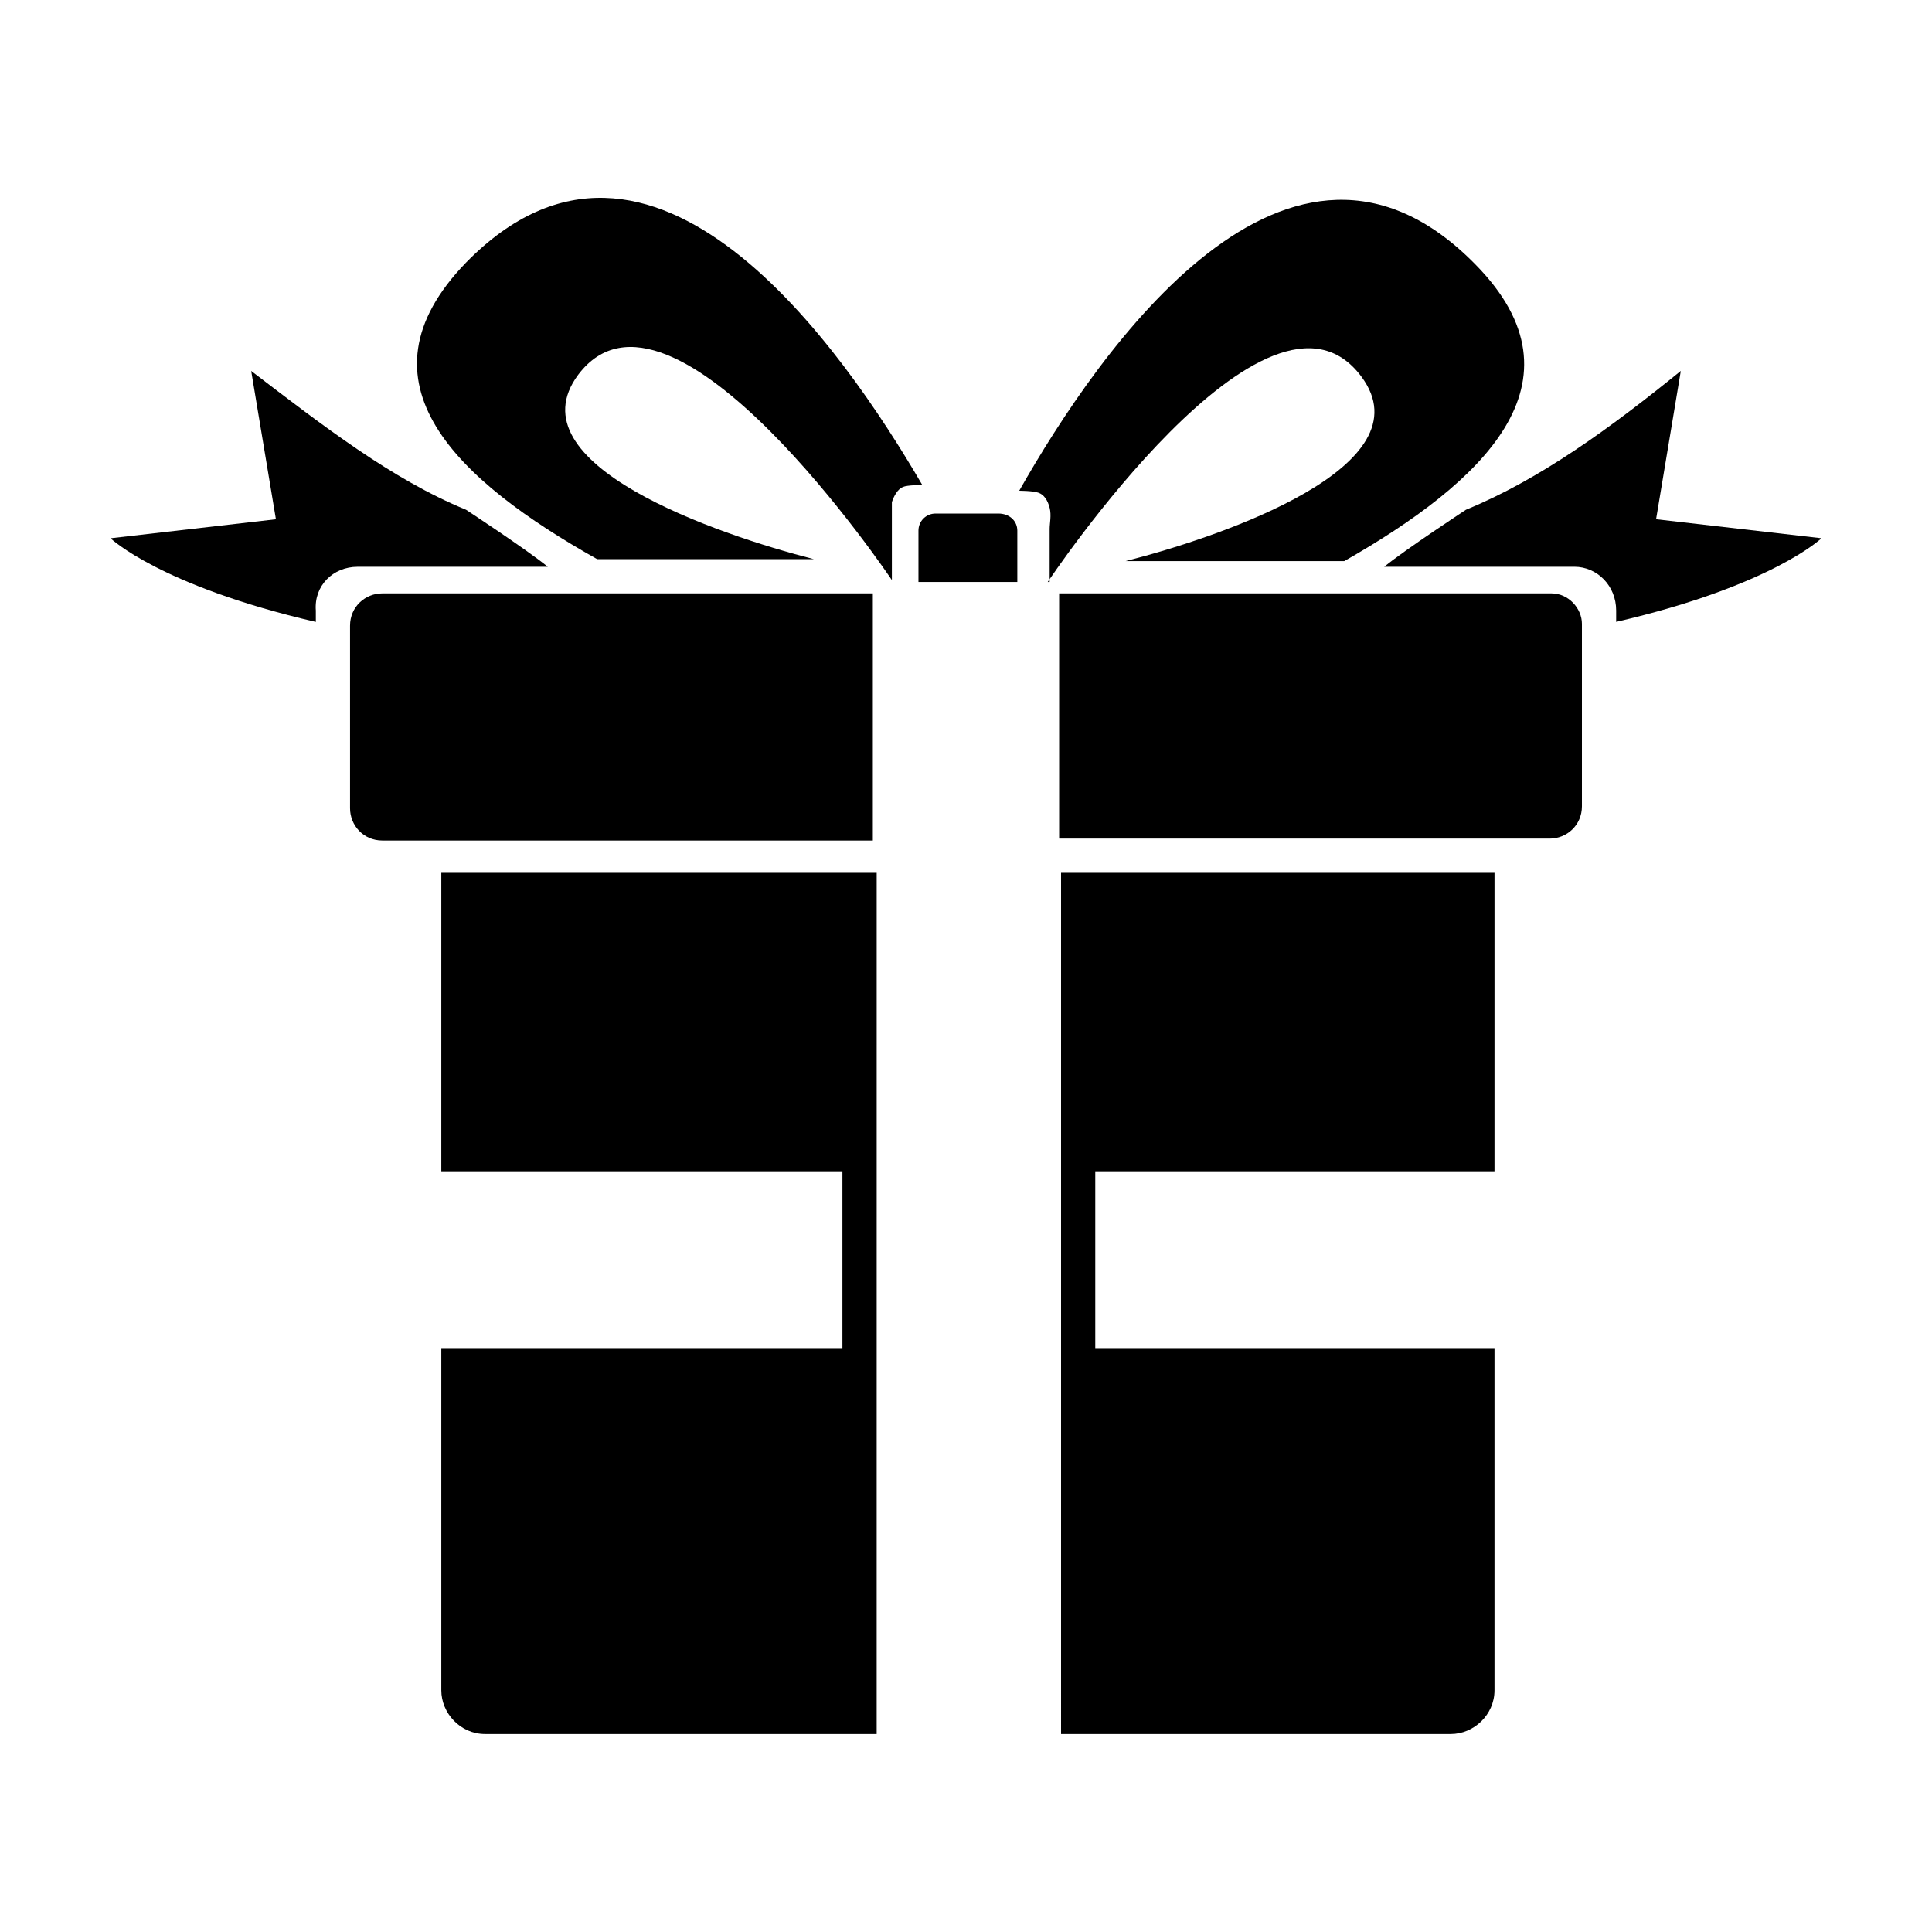
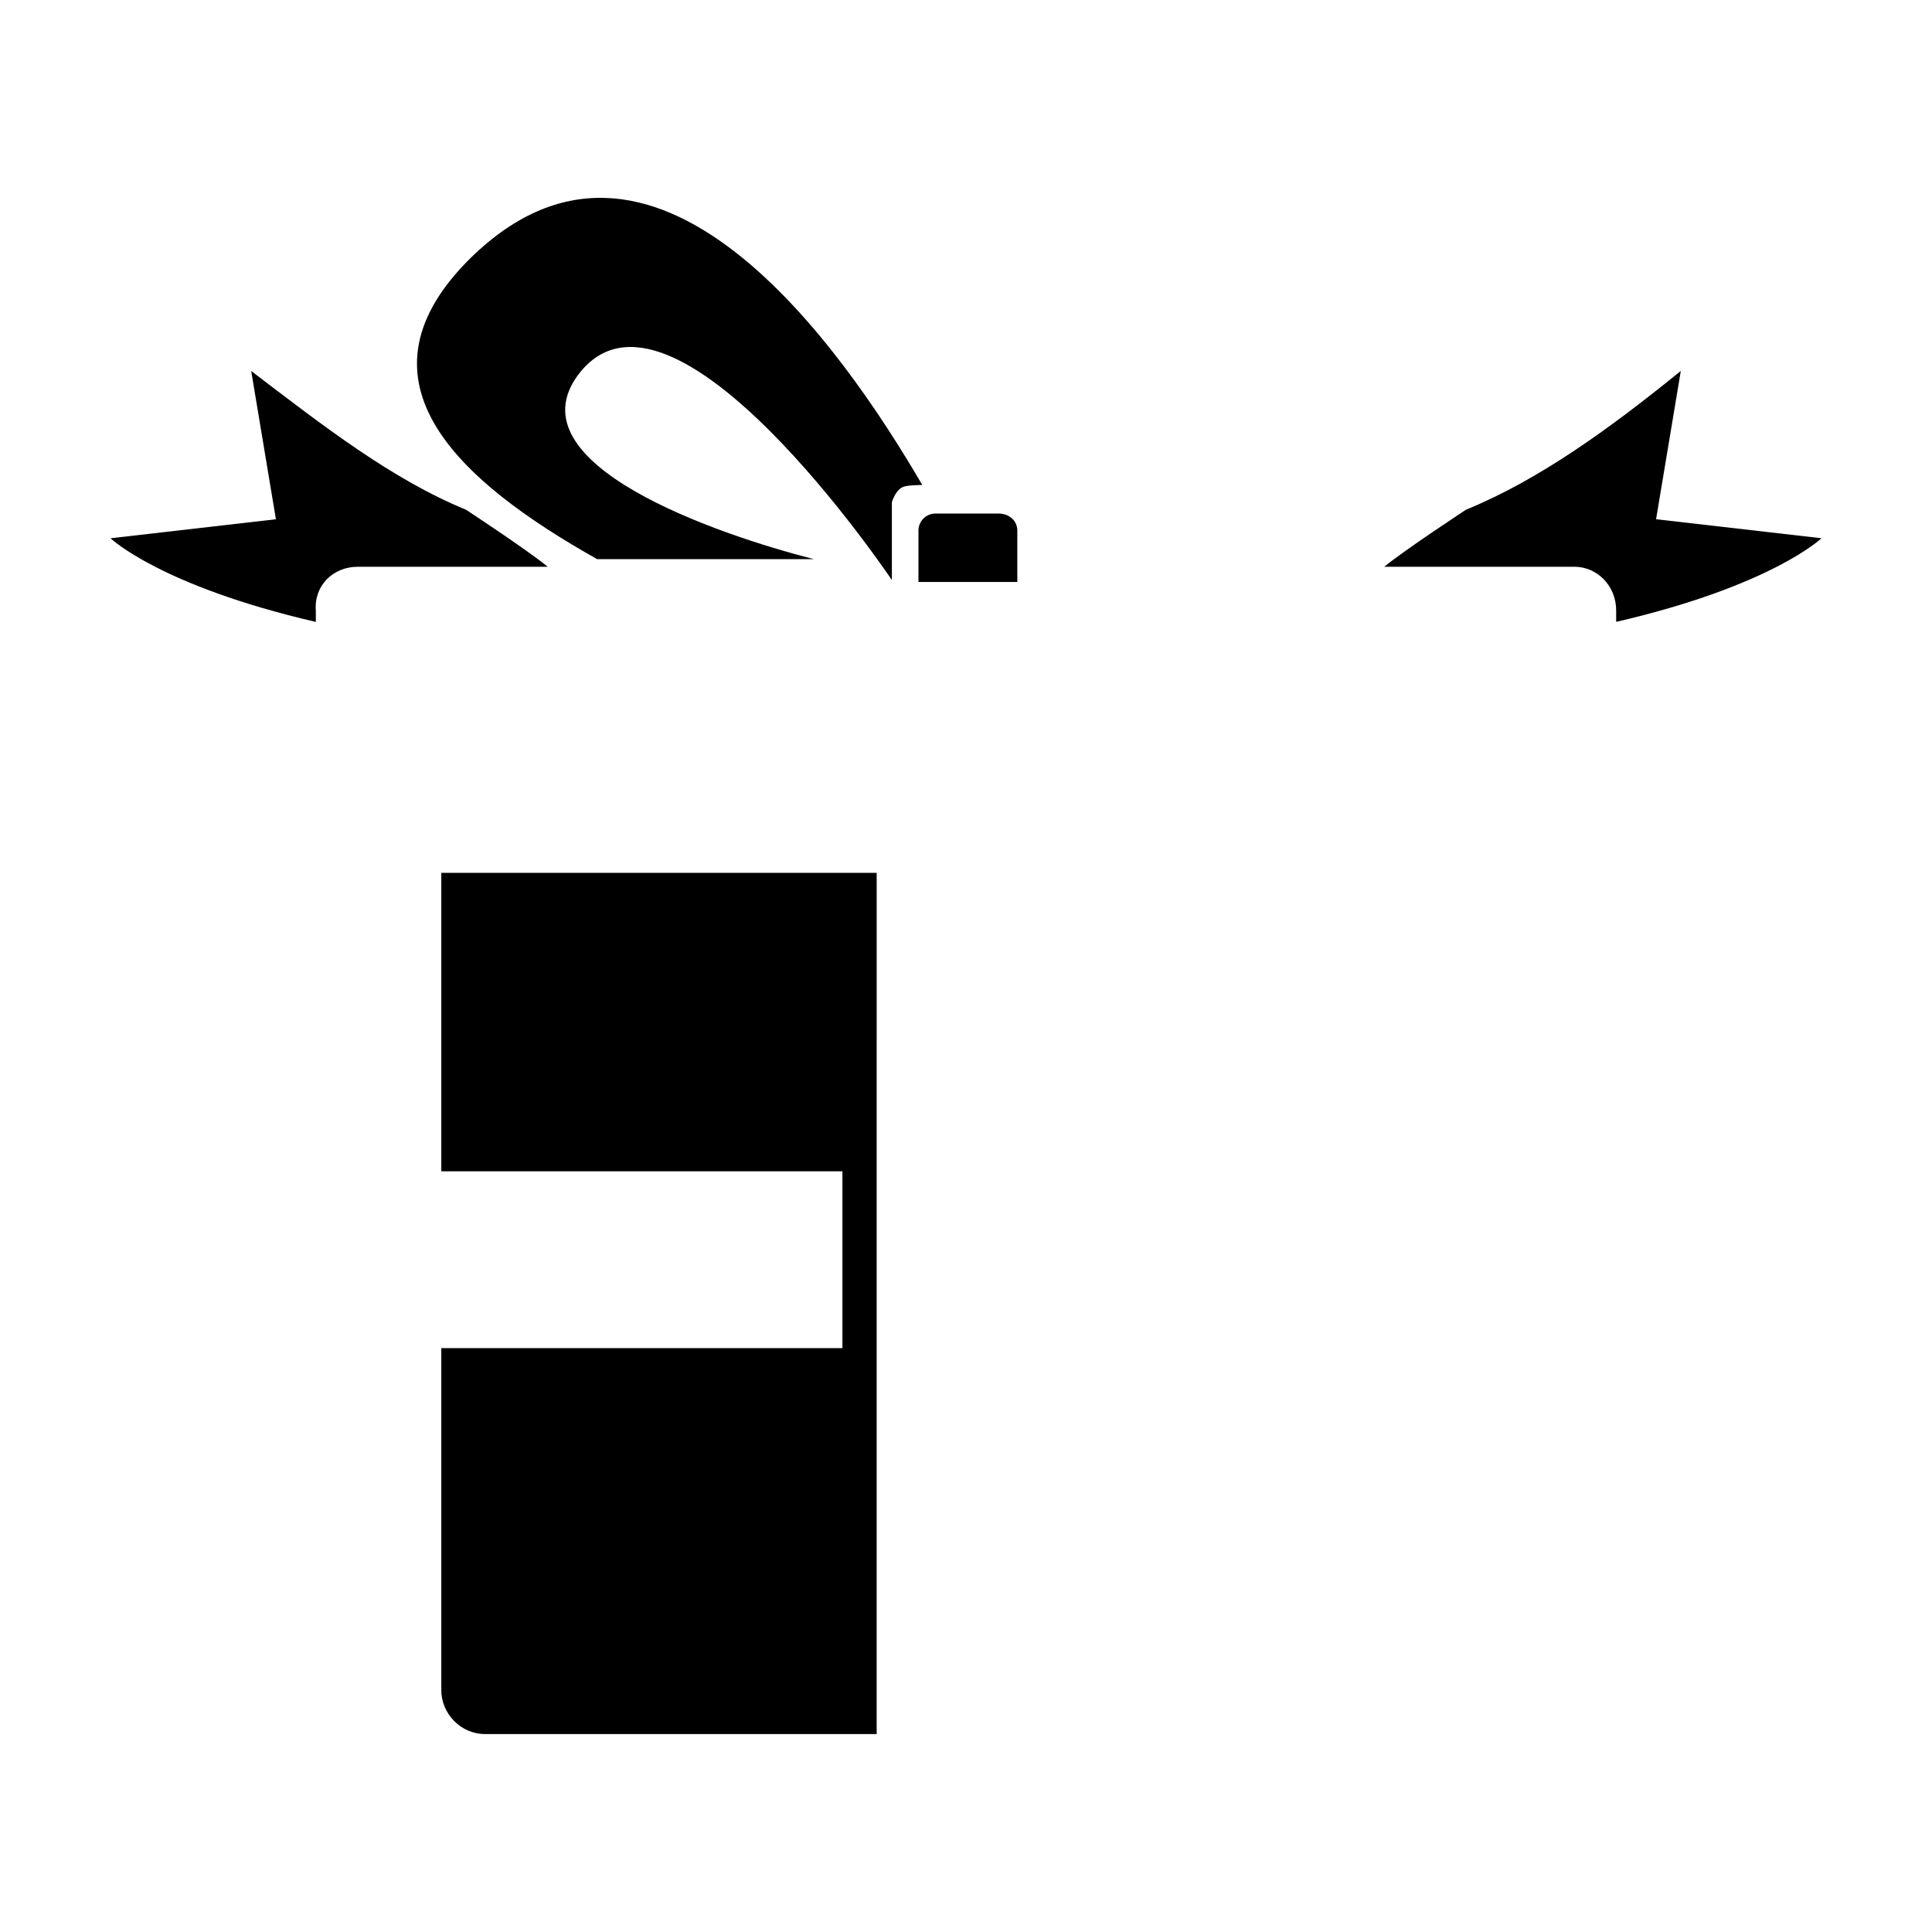
<svg xmlns="http://www.w3.org/2000/svg" fill="#000000" width="800px" height="800px" version="1.1" viewBox="144 144 512 512">
  <g>
    <path d="m238.78 294.2h50.383c-5.543-4.535-21.664-15.113-21.664-15.113-19.648-8.062-37.785-22.168-56.93-36.777l6.551 39.297-43.832 5.039s13.098 12.594 54.41 22.168v-3.023c-0.508-6.551 4.531-11.59 11.082-11.59z" />
-     <path d="m425.19 603.54h103.28c6.047 0 11.586-5.039 11.586-11.586v-90.688h-105.8v-46.855h105.8l0.004-79.098h-114.87z" />
    <path d="m260.95 454.41h106.3v46.855h-106.3v90.688c0 6.047 5.039 11.586 11.586 11.586h103.79l0.004-228.23h-115.38z" />
-     <path d="m375.82 301.25h-130.49c-4.535 0-8.566 3.527-8.566 8.566v48.367c0 4.535 3.527 8.566 8.566 8.566h129.98v-65.5z" />
-     <path d="m555.17 301.25h-130.49v64.992h129.98c4.535 0 8.566-3.527 8.566-8.566v-48.367c0-4.027-3.527-8.059-8.062-8.059z" />
    <path d="m408.56 280.09h-16.625c-2.519 0-4.535 2.016-4.535 4.535v13.602h26.199v-13.602c0-2.523-2.016-4.535-5.039-4.535z" />
    <path d="m267.5 213.59c-30.73 31.738-2.016 57.938 34.762 78.594h57.438c-25.695-6.551-80.105-25.191-62.473-48.871 24.688-32.746 83.129 54.41 83.129 54.41v-15.113-5.543c0.504-1.512 1.512-3.527 3.023-4.031 1.008-0.504 5.039-0.504 5.039-0.504-21.164-36.27-71.543-109.32-120.92-58.941z" />
    <path d="m626.71 286.64-43.832-5.039 6.551-39.297c-18.641 15.113-37.281 28.719-56.93 36.777 0 0-16.121 10.578-21.664 15.113h50.383c6.047 0 11.082 5.039 11.082 11.586v3.023c41.312-9.566 54.41-22.164 54.41-22.164z" />
-     <path d="m421.66 298.23s58.441-87.664 83.129-54.41c17.633 23.68-36.777 42.32-62.473 48.871h57.938c36.273-20.656 65.496-47.359 34.762-78.594-49.375-50.383-99.754 22.672-120.91 59.953 0 0 3.527 0 5.039 0.504 1.512 0.504 2.519 2.016 3.023 4.031 0.504 2.016 0 4.031 0 5.543v14.102z" />
  </g>
</svg>